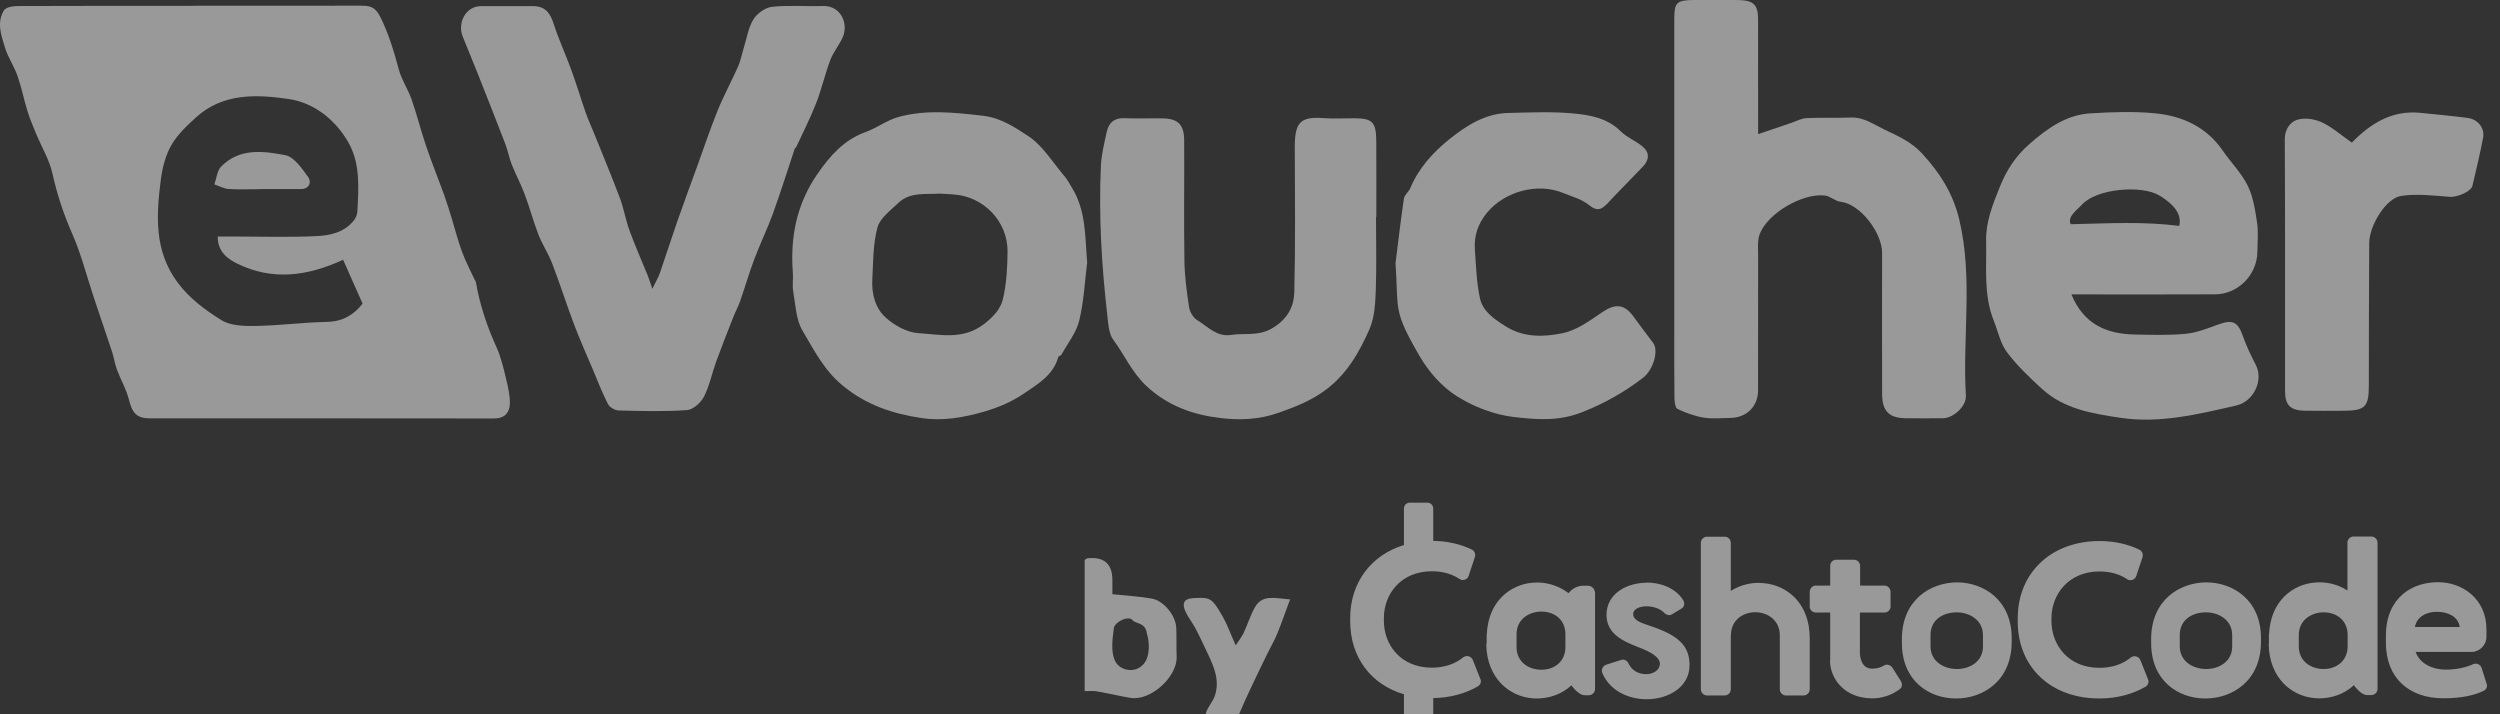
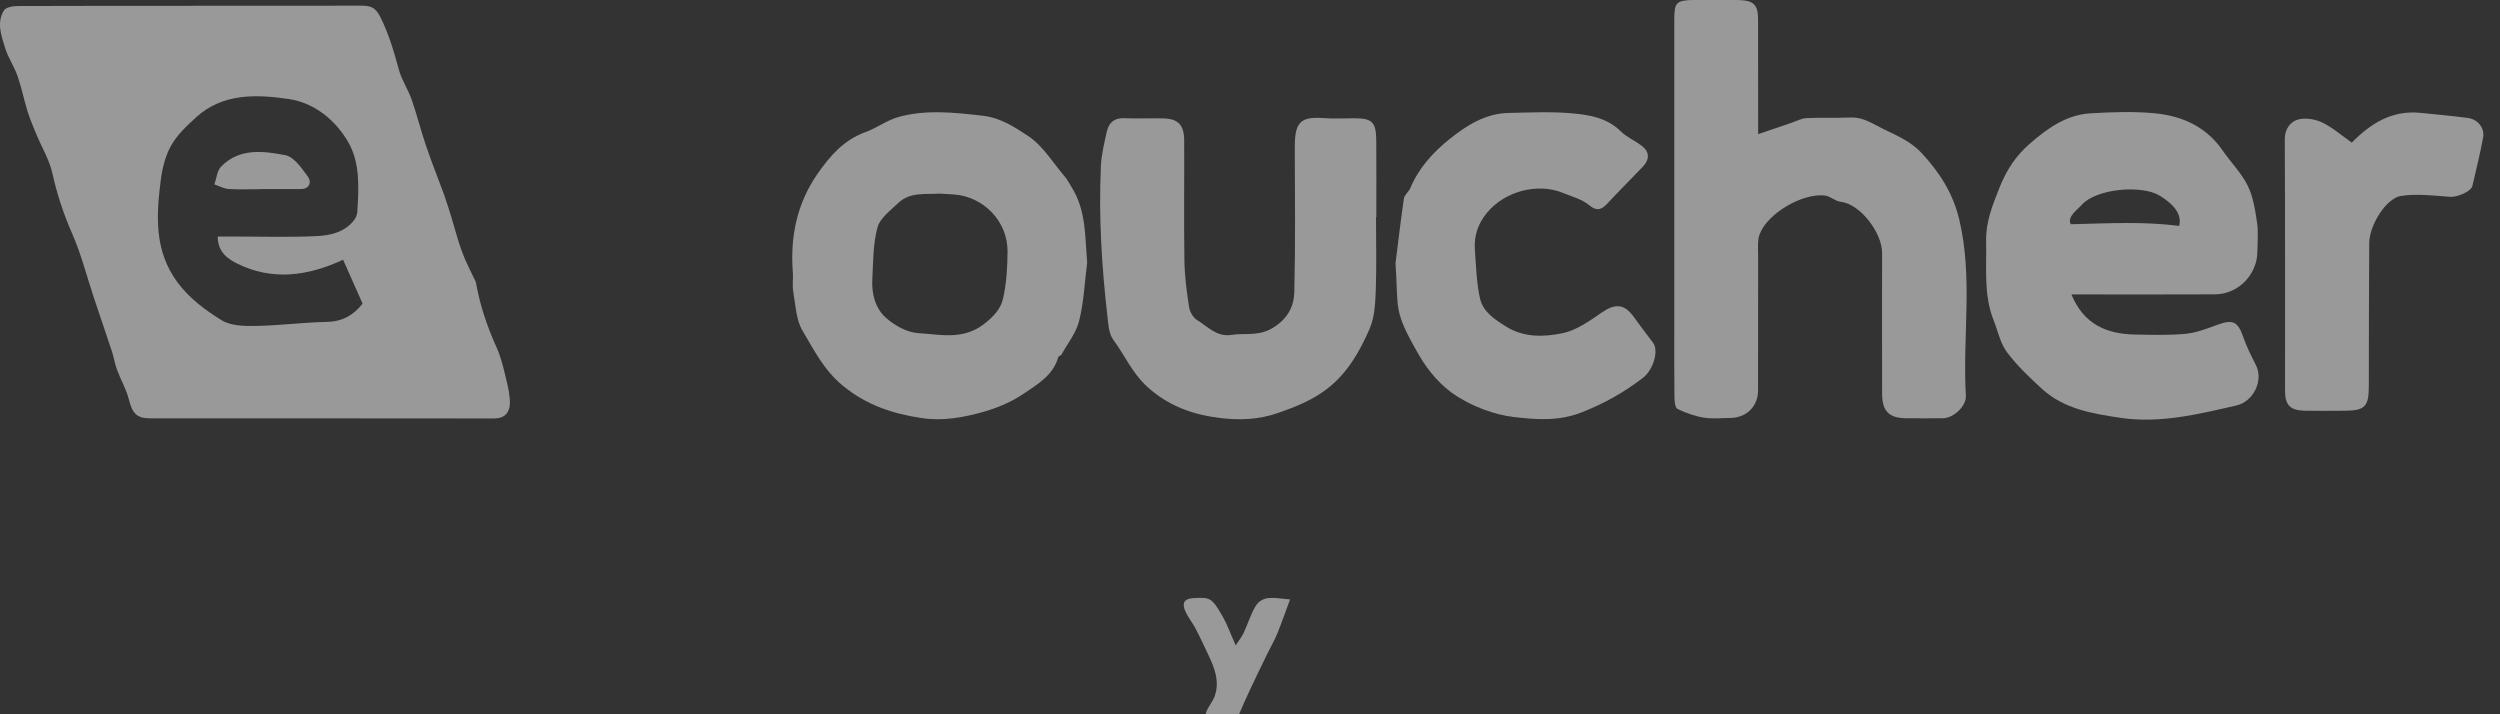
<svg xmlns="http://www.w3.org/2000/svg" width="91" height="26" viewBox="0 0 91 26" fill="none">
  <rect x="0" y="0" width="91" height="26" fill="#333333" stroke="none" />
  <g opacity="0.5">
-     <path d="M54.114 23.445V23.092H54.12C54.168 21.882 54.988 21.273 55.794 21.21C56.235 21.169 56.717 21.3 57.096 21.591C57.221 21.431 57.413 21.32 57.633 21.32H57.799C57.943 21.32 58.06 21.445 58.06 21.591V25.078C58.06 25.203 57.956 25.307 57.832 25.307H57.687C57.542 25.307 57.377 25.182 57.199 24.947C56.84 25.279 56.379 25.425 55.938 25.425C55.89 25.425 55.834 25.425 55.786 25.418C54.966 25.356 54.119 24.713 54.099 23.439L54.113 23.445H54.114ZM55.203 23.086V23.556C55.203 24.103 55.65 24.379 56.106 24.379C56.594 24.379 56.981 24.067 56.981 23.556V23.086C56.981 22.566 56.596 22.262 56.106 22.262C55.658 22.262 55.203 22.539 55.203 23.086ZM59.929 21.204C60.467 21.204 61.01 21.418 61.272 21.854C61.334 21.958 61.307 22.104 61.196 22.158L60.865 22.358C60.865 22.358 60.803 22.393 60.761 22.393C60.706 22.393 60.637 22.358 60.596 22.325C60.445 22.152 60.169 22.069 59.935 22.069C59.674 22.069 59.446 22.172 59.446 22.352C59.446 22.553 59.674 22.656 60.018 22.767C61.127 23.127 61.499 23.522 61.499 24.213C61.499 25.009 60.734 25.452 59.935 25.452C59.281 25.452 58.599 25.148 58.324 24.497C58.276 24.379 58.338 24.235 58.468 24.194L59.013 24.021C59.123 23.986 59.234 24.041 59.282 24.16C59.406 24.422 59.667 24.54 59.916 24.54C60.177 24.54 60.419 24.395 60.419 24.16C60.419 23.925 60.102 23.731 59.62 23.551C59.069 23.336 58.476 23.066 58.476 22.374C58.483 21.606 59.213 21.211 59.951 21.211L59.93 21.205L59.929 21.204ZM63.001 23.121V25.092C63.001 25.21 62.904 25.314 62.78 25.314H62.132C62.015 25.314 61.911 25.21 61.911 25.092V19.758C61.911 19.64 62.015 19.536 62.132 19.536H62.78C62.904 19.536 63.001 19.64 63.001 19.758V21.509C63.366 21.28 63.794 21.184 64.18 21.226C65.027 21.288 65.874 21.939 65.874 23.232V25.094C65.874 25.212 65.77 25.316 65.646 25.316H65.013C64.888 25.316 64.785 25.212 64.785 25.094V23.122C64.785 22.602 64.371 22.284 63.882 22.284C63.468 22.291 63.007 22.547 63.007 23.122H63L63.001 23.121ZM66.619 24.055V22.297H66.095C65.977 22.297 65.874 22.2 65.874 22.076V21.544C65.874 21.419 65.977 21.315 66.095 21.315H66.619V20.596C66.619 20.471 66.716 20.374 66.839 20.374H67.487C67.604 20.374 67.708 20.471 67.708 20.596V21.315H68.596C68.714 21.315 68.816 21.419 68.816 21.544V22.076C68.816 22.201 68.713 22.297 68.596 22.297H67.7V23.736C67.7 23.951 67.769 24.339 68.147 24.339C68.327 24.339 68.471 24.291 68.568 24.229C68.609 24.208 68.636 24.194 68.686 24.194C68.754 24.194 68.837 24.235 68.878 24.297L69.195 24.796C69.251 24.894 69.243 25.025 69.147 25.087C68.865 25.301 68.507 25.42 68.155 25.42C67.122 25.42 66.612 24.686 66.612 24.043L66.619 24.057V24.055ZM73.225 23.225V23.364C73.225 24.788 72.177 25.425 71.2 25.425C70.222 25.425 69.229 24.788 69.229 23.405V23.26C69.229 21.835 70.276 21.198 71.248 21.198C72.198 21.205 73.225 21.835 73.225 23.226V23.225ZM72.179 23.113C72.179 22.573 71.696 22.289 71.222 22.289C70.747 22.289 70.271 22.545 70.271 23.113V23.529C70.271 24.075 70.753 24.352 71.236 24.352C71.683 24.352 72.18 24.096 72.18 23.529V23.113H72.179ZM73.446 22.608V22.504C73.446 20.843 74.672 19.694 76.422 19.694C76.966 19.694 77.449 19.805 77.869 20.006C77.972 20.054 78.02 20.172 77.987 20.283L77.759 20.967C77.724 21.065 77.641 21.119 77.546 21.119C77.498 21.119 77.457 21.105 77.422 21.078C77.16 20.905 76.829 20.801 76.423 20.801C75.28 20.801 74.673 21.652 74.673 22.502V22.606C74.673 23.457 75.266 24.309 76.423 24.309C76.899 24.309 77.278 24.164 77.56 23.935C77.608 23.9 77.649 23.887 77.698 23.887C77.788 23.887 77.87 23.935 77.912 24.032L78.187 24.725C78.235 24.829 78.187 24.947 78.09 25.001C77.629 25.264 77.063 25.424 76.43 25.424C74.653 25.43 73.446 24.288 73.446 22.621V22.606V22.608ZM82.299 23.225V23.364C82.299 24.788 81.251 25.425 80.273 25.425C79.296 25.425 78.302 24.788 78.302 23.405V23.26C78.302 21.835 79.35 21.198 80.321 21.198C81.278 21.205 82.299 21.835 82.299 23.226V23.225ZM81.251 23.113C81.251 22.573 80.769 22.289 80.294 22.289C79.819 22.289 79.343 22.545 79.343 23.113V23.529C79.343 24.075 79.826 24.352 80.308 24.352C80.756 24.352 81.252 24.096 81.252 23.529V23.113H81.251ZM82.588 23.439V23.086H82.595C82.643 21.875 83.463 21.266 84.268 21.204C84.661 21.169 85.088 21.259 85.447 21.495V19.752C85.447 19.627 85.55 19.529 85.674 19.529H86.314C86.438 19.529 86.542 19.627 86.542 19.752V25.073C86.542 25.198 86.438 25.301 86.314 25.301H86.169C86.025 25.301 85.859 25.177 85.68 24.942C85.322 25.274 84.861 25.42 84.42 25.42C83.475 25.42 82.593 24.714 82.581 23.434L82.587 23.44L82.588 23.439ZM83.676 23.113V23.529C83.676 24.075 84.123 24.352 84.579 24.352C85.067 24.352 85.454 24.04 85.454 23.529V23.113C85.454 22.593 85.069 22.289 84.579 22.289C84.131 22.289 83.676 22.573 83.676 23.113ZM90.401 25.148C90.111 25.287 89.664 25.418 88.941 25.418C87.674 25.418 86.847 24.664 86.847 23.399V23.143C86.847 21.752 87.804 21.192 88.735 21.192C89.603 21.185 90.506 21.78 90.506 22.901V23.178C90.506 23.489 90.251 23.731 89.961 23.731H87.93C88.081 24.168 88.563 24.374 89.011 24.374C89.487 24.374 89.824 24.27 90.03 24.173C90.146 24.126 90.279 24.182 90.326 24.299C90.329 24.305 90.331 24.312 90.332 24.318L90.512 24.886C90.554 24.99 90.506 25.1 90.402 25.148H90.401ZM87.893 22.823H89.533C89.485 22.436 89.086 22.27 88.72 22.27C88.355 22.264 87.983 22.422 87.9 22.823H87.893ZM53.886 24.718L53.611 24.026C53.569 23.928 53.487 23.881 53.398 23.881C53.35 23.881 53.308 23.895 53.259 23.928C52.977 24.157 52.598 24.303 52.122 24.303C50.965 24.303 50.373 23.452 50.373 22.6V22.496C50.373 21.645 50.973 20.794 52.122 20.794C52.529 20.794 52.859 20.898 53.121 21.071C53.162 21.092 53.197 21.113 53.245 21.113C53.342 21.113 53.425 21.057 53.458 20.961L53.686 20.276C53.721 20.166 53.672 20.048 53.568 20C53.162 19.806 52.693 19.696 52.17 19.688V18.511C52.17 18.393 52.075 18.297 51.957 18.297H51.317C51.199 18.297 51.103 18.387 51.103 18.511V19.84C49.919 20.2 49.147 21.196 49.147 22.504V22.608C49.147 23.928 49.904 24.918 51.103 25.271V26.592C51.103 26.711 51.2 26.807 51.317 26.807H51.957C52.075 26.807 52.17 26.717 52.17 26.592V25.409C52.783 25.403 53.342 25.243 53.789 24.987C53.886 24.931 53.934 24.814 53.886 24.71V24.717V24.718Z" fill="white" />
    <path d="M6.93 0.21C8.988 0.21 11.046 0.211 13.104 0.207C13.431 0.207 13.646 0.22 13.841 0.612C14.153 1.237 14.341 1.879 14.52 2.54C14.623 2.916 14.855 3.255 14.985 3.627C15.18 4.187 15.322 4.765 15.514 5.326C15.716 5.921 15.953 6.504 16.168 7.096C16.269 7.375 16.354 7.662 16.442 7.947C16.567 8.355 16.671 8.771 16.82 9.171C16.948 9.52 17.125 9.849 17.281 10.188C17.294 10.216 17.316 10.242 17.322 10.27C17.466 11.098 17.73 11.885 18.077 12.65C18.235 12.998 18.323 13.381 18.413 13.755C18.488 14.062 18.566 14.38 18.559 14.69C18.552 15.016 18.372 15.232 17.986 15.232C13.809 15.225 9.63 15.229 5.453 15.227C4.972 15.227 4.815 15.033 4.694 14.551C4.599 14.173 4.395 13.825 4.258 13.456C4.179 13.246 4.148 13.017 4.078 12.803C3.861 12.143 3.633 11.487 3.415 10.829C3.157 10.055 2.958 9.256 2.631 8.513C2.317 7.8 2.079 7.083 1.911 6.323C1.8 5.819 1.515 5.354 1.315 4.868C1.201 4.593 1.084 4.316 0.996 4.032C0.866 3.609 0.782 3.171 0.634 2.754C0.511 2.405 0.288 2.088 0.182 1.734C0.048 1.294 -0.13 0.823 0.143 0.38C0.211 0.268 0.454 0.221 0.619 0.22C2.723 0.21 4.827 0.214 6.931 0.214L6.93 0.21ZM7.928 8.609C8.15 8.609 8.315 8.609 8.482 8.609C9.495 8.609 10.51 8.643 11.52 8.595C12.007 8.571 12.521 8.465 12.867 8.04C12.939 7.953 12.999 7.832 13.006 7.723C13.056 6.856 13.121 5.954 12.681 5.184C12.21 4.359 11.429 3.737 10.505 3.603C9.346 3.436 8.119 3.379 7.138 4.27C6.801 4.576 6.451 4.906 6.23 5.296C6.018 5.67 5.906 6.127 5.851 6.561C5.687 7.852 5.611 9.126 6.459 10.275C6.898 10.869 7.469 11.285 8.06 11.653C8.391 11.86 8.884 11.872 9.301 11.865C10.166 11.85 11.03 11.735 11.896 11.717C12.479 11.706 12.887 11.455 13.198 11.051C12.949 10.49 12.715 9.964 12.489 9.455C11.171 10.065 9.905 10.214 8.651 9.603C8.337 9.449 7.917 9.197 7.927 8.609H7.928Z" fill="white" />
-     <path d="M23.744 10.516C23.869 10.255 23.966 10.093 24.027 9.918C24.239 9.307 24.433 8.69 24.646 8.08C24.885 7.397 25.136 6.717 25.383 6.038C25.629 5.36 25.858 4.674 26.13 4.005C26.348 3.468 26.63 2.955 26.866 2.422C26.962 2.203 27.005 1.961 27.076 1.731C27.185 1.382 27.241 0.999 27.428 0.699C27.563 0.483 27.863 0.273 28.108 0.247C28.716 0.182 29.336 0.24 29.95 0.219C30.616 0.198 30.89 0.869 30.677 1.353C30.55 1.64 30.334 1.891 30.224 2.183C30.029 2.696 29.91 3.238 29.711 3.748C29.499 4.292 29.231 4.816 28.985 5.347C28.974 5.373 28.936 5.389 28.928 5.415C28.665 6.2 28.417 6.991 28.136 7.771C27.931 8.336 27.666 8.877 27.454 9.44C27.266 9.937 27.119 10.45 26.944 10.953C26.873 11.158 26.767 11.351 26.687 11.555C26.477 12.089 26.265 12.623 26.069 13.162C25.915 13.587 25.827 14.043 25.623 14.44C25.51 14.658 25.227 14.912 25.006 14.927C24.181 14.986 23.348 14.962 22.519 14.941C22.383 14.938 22.189 14.823 22.128 14.704C21.916 14.289 21.749 13.853 21.568 13.423C21.342 12.885 21.101 12.353 20.896 11.809C20.619 11.075 20.381 10.325 20.1 9.592C19.962 9.232 19.741 8.904 19.601 8.545C19.414 8.062 19.282 7.558 19.099 7.072C18.962 6.704 18.773 6.355 18.628 5.99C18.534 5.755 18.491 5.499 18.401 5.261C18.085 4.437 17.761 3.616 17.436 2.796C17.242 2.306 17.04 1.819 16.843 1.331C16.643 0.839 16.946 0.221 17.516 0.223C18.146 0.226 18.776 0.223 19.406 0.223C19.825 0.223 20.021 0.456 20.147 0.848C20.331 1.425 20.589 1.978 20.796 2.547C20.984 3.061 21.14 3.586 21.32 4.101C21.4 4.334 21.505 4.557 21.597 4.786C21.921 5.592 22.258 6.395 22.564 7.21C22.709 7.594 22.773 8.008 22.915 8.394C23.115 8.943 23.354 9.479 23.574 10.021C23.627 10.153 23.669 10.288 23.747 10.515L23.744 10.516Z" fill="white" />
    <path d="M63.998 4.882C64.446 4.73 64.827 4.6 65.209 4.471C65.389 4.41 65.567 4.309 65.749 4.3C66.286 4.274 66.825 4.3 67.362 4.278C67.841 4.258 68.195 4.527 68.597 4.718C69.09 4.952 69.572 5.165 69.953 5.577C70.599 6.275 71.089 7.03 71.317 7.991C71.824 10.121 71.431 12.271 71.558 14.406C71.579 14.783 71.106 15.222 70.722 15.224C70.276 15.228 69.831 15.228 69.385 15.224C68.759 15.219 68.511 14.967 68.509 14.335C68.507 12.621 68.504 10.908 68.508 9.196C68.509 8.485 67.722 7.424 66.997 7.344C66.803 7.324 66.627 7.143 66.432 7.118C65.619 7.016 64.335 7.765 64.051 8.525C63.965 8.76 63.996 9.043 63.996 9.306C63.992 10.941 63.996 12.577 63.993 14.213C63.993 14.792 63.572 15.207 62.984 15.213C62.662 15.215 62.333 15.254 62.018 15.202C61.688 15.148 61.362 15.029 61.061 14.885C60.976 14.845 60.953 14.614 60.95 14.471C60.94 13.715 60.945 12.959 60.944 12.203C60.944 8.376 60.944 4.549 60.944 0.722C60.944 0.087 61.013 0.011 61.655 -0.001C62.208 -0.01 62.762 -0.012 63.314 0.003C63.838 0.019 63.993 0.185 63.994 0.706C63.998 1.91 63.996 3.113 63.996 4.317C63.996 4.483 63.996 4.649 63.996 4.882H63.998Z" fill="white" />
    <path d="M75.401 10.72C75.851 11.812 76.688 12.158 77.714 12.177C78.327 12.189 78.945 12.208 79.554 12.151C79.945 12.113 80.331 11.964 80.706 11.825C81.272 11.616 81.456 11.7 81.648 12.251C81.772 12.608 81.943 12.951 82.115 13.289C82.398 13.845 82.033 14.616 81.402 14.76C80.017 15.077 78.62 15.421 77.196 15.21C76.192 15.06 75.147 14.897 74.343 14.168C73.883 13.75 73.425 13.313 73.053 12.82C72.811 12.498 72.727 12.056 72.572 11.669C72.197 10.734 72.317 9.752 72.295 8.782C72.279 8.071 72.531 7.46 72.789 6.812C73.04 6.178 73.391 5.659 73.879 5.235C74.514 4.681 75.209 4.179 76.085 4.126C76.881 4.078 77.688 4.048 78.477 4.128C79.454 4.229 80.32 4.626 80.909 5.484C81.204 5.913 81.587 6.295 81.815 6.754C82.015 7.16 82.088 7.64 82.156 8.096C82.209 8.443 82.172 8.804 82.169 9.158C82.163 9.999 81.468 10.711 80.629 10.714C79.047 10.722 77.467 10.717 75.885 10.717C75.739 10.717 75.591 10.717 75.405 10.717L75.401 10.72ZM79.323 8.223C79.418 7.839 79.195 7.48 78.615 7.123C77.962 6.719 76.297 6.865 75.776 7.456C75.621 7.631 75.227 7.895 75.377 8.162C76.758 8.13 78.016 8.056 79.323 8.223Z" fill="white" />
    <path d="M39.573 9.553C39.483 10.263 39.452 10.989 39.281 11.68C39.172 12.119 38.858 12.507 38.632 12.916C38.612 12.95 38.532 12.958 38.523 12.991C38.342 13.653 37.788 13.971 37.282 14.317C36.838 14.619 36.357 14.828 35.823 14.983C35.065 15.203 34.304 15.331 33.549 15.218C32.509 15.062 31.538 14.752 30.666 14.028C29.983 13.462 29.629 12.736 29.212 12.037C28.974 11.639 28.959 11.098 28.874 10.616C28.834 10.392 28.878 10.154 28.86 9.924C28.759 8.627 29.001 7.421 29.753 6.334C30.211 5.673 30.717 5.092 31.504 4.808C31.916 4.659 32.283 4.376 32.699 4.26C33.713 3.979 34.739 4.095 35.776 4.213C36.427 4.287 36.938 4.633 37.415 4.944C37.957 5.298 38.325 5.92 38.761 6.432C38.862 6.55 38.933 6.694 39.016 6.828C39.536 7.668 39.494 8.611 39.572 9.554L39.573 9.553ZM34.218 7.046C33.702 7.086 33.13 6.972 32.694 7.391C32.411 7.663 32.031 7.939 31.939 8.281C31.776 8.886 31.785 9.541 31.752 10.177C31.723 10.703 31.865 11.229 32.247 11.567C32.564 11.848 33.016 12.101 33.424 12.126C34.227 12.175 35.056 12.388 35.829 11.787C36.169 11.522 36.423 11.24 36.506 10.888C36.638 10.331 36.67 9.741 36.675 9.164C36.687 8.056 35.796 7.141 34.692 7.076C34.54 7.067 34.386 7.058 34.216 7.047L34.218 7.046Z" fill="white" />
    <path d="M50.087 7.891C50.087 8.786 50.11 9.681 50.078 10.575C50.061 11.043 50.036 11.55 49.854 11.968C49.48 12.824 49.017 13.638 48.225 14.214C47.707 14.592 47.151 14.81 46.544 15.024C45.813 15.283 45.103 15.298 44.409 15.215C43.433 15.097 42.514 14.78 41.734 14.054C41.2 13.558 40.935 12.92 40.524 12.368C40.358 12.146 40.342 11.794 40.308 11.495C40.1 9.682 39.99 7.861 40.073 6.036C40.092 5.619 40.198 5.205 40.287 4.795C40.36 4.464 40.56 4.286 40.929 4.302C41.389 4.323 41.85 4.302 42.311 4.309C42.875 4.315 43.102 4.531 43.104 5.11C43.112 6.575 43.09 8.04 43.113 9.506C43.122 10.069 43.199 10.634 43.285 11.193C43.311 11.36 43.437 11.568 43.579 11.654C43.963 11.884 44.28 12.271 44.811 12.191C45.317 12.115 45.816 12.251 46.333 11.934C46.873 11.603 47.1 11.159 47.113 10.628C47.155 8.886 47.137 7.142 47.13 5.4C47.126 4.467 47.307 4.232 48.191 4.3C48.557 4.328 48.928 4.304 49.296 4.305C49.953 4.308 50.089 4.439 50.096 5.121C50.103 6.045 50.098 6.972 50.098 7.898H50.089L50.087 7.891Z" fill="white" />
    <path d="M50.797 9.578C50.897 8.793 50.987 8.007 51.103 7.224C51.123 7.092 51.275 6.987 51.331 6.856C51.639 6.116 52.175 5.531 52.772 5.055C53.378 4.57 54.065 4.131 54.897 4.112C55.679 4.094 56.467 4.057 57.244 4.127C57.865 4.183 58.501 4.291 58.994 4.779C59.217 5.001 59.533 5.125 59.781 5.326C60.05 5.543 60.041 5.812 59.807 6.059C59.392 6.498 58.96 6.921 58.55 7.364C58.329 7.603 58.163 7.73 57.837 7.463C57.578 7.248 57.215 7.155 56.892 7.022C55.957 6.639 54.767 6.972 54.132 7.737C53.795 8.143 53.649 8.585 53.686 9.095C53.73 9.684 53.744 10.284 53.87 10.857C53.977 11.347 54.404 11.627 54.82 11.886C55.472 12.294 56.199 12.267 56.875 12.129C57.378 12.027 57.852 11.686 58.291 11.384C58.792 11.038 59.124 11.053 59.474 11.542C59.701 11.86 59.942 12.17 60.176 12.484C60.385 12.767 60.178 13.463 59.809 13.749C59.122 14.277 58.395 14.688 57.57 15.011C56.725 15.343 55.91 15.272 55.111 15.18C54.391 15.097 53.639 14.807 53.023 14.418C52.481 14.076 52.004 13.528 51.676 12.967C50.686 11.262 50.917 11.303 50.797 9.581V9.578Z" fill="white" />
    <path d="M85.605 5.191C86.294 4.491 87.07 4.005 88.096 4.107C88.67 4.165 89.245 4.218 89.816 4.291C90.194 4.339 90.451 4.659 90.384 5.015C90.273 5.6 90.135 6.179 89.997 6.758C89.943 6.987 89.42 7.183 89.181 7.165C88.588 7.119 87.98 7.045 87.399 7.131C86.856 7.212 86.247 8.197 86.24 8.84C86.226 10.583 86.23 12.326 86.225 14.068C86.223 14.807 86.08 14.947 85.326 14.951C84.85 14.954 84.374 14.958 83.898 14.95C83.372 14.941 83.176 14.75 83.176 14.237C83.174 11.183 83.183 8.13 83.166 5.076C83.163 4.706 83.363 4.446 83.606 4.365C83.87 4.274 84.242 4.327 84.506 4.449C84.893 4.628 85.224 4.926 85.608 5.193L85.605 5.191Z" fill="white" />
-     <path d="M39.482 25.158V20.382C39.534 20.35 39.557 20.324 39.585 20.321C40.189 20.26 40.491 20.525 40.491 21.117C40.491 21.33 40.491 21.543 40.491 21.629C41.014 21.685 41.478 21.708 41.932 21.79C42.36 21.867 42.793 22.404 42.815 22.841C42.833 23.194 42.815 23.549 42.83 23.902C42.857 24.64 41.878 25.522 41.155 25.403C41.064 25.389 40.974 25.374 40.884 25.355C40.559 25.29 40.234 25.218 39.907 25.162C39.789 25.141 39.663 25.158 39.482 25.158ZM40.539 22.91C40.406 23.798 40.527 24.228 40.949 24.358C41.314 24.471 41.62 24.267 41.731 24.006C41.849 23.732 41.837 23.349 41.746 23.056C41.693 22.663 41.388 22.72 41.235 22.588C41.103 22.367 40.512 22.663 40.54 22.908L40.539 22.91Z" fill="white" />
    <path d="M44.981 23.492C45.109 23.293 45.206 23.171 45.27 23.035C45.412 22.73 45.512 22.404 45.675 22.111C45.949 21.622 46.404 21.78 46.959 21.818C46.788 22.275 46.651 22.676 46.491 23.067C46.392 23.309 46.257 23.535 46.143 23.77C45.92 24.228 45.698 24.686 45.481 25.147C45.354 25.414 45.238 25.686 45.119 25.957C44.928 26.393 44.385 26.614 44.005 26.37C43.913 26.31 43.859 26.076 43.895 25.954C43.961 25.736 44.14 25.554 44.216 25.337C44.406 24.795 44.204 24.3 43.974 23.817C43.823 23.5 43.677 23.181 43.514 22.871C43.404 22.661 43.247 22.474 43.15 22.258C43.023 21.98 43.075 21.79 43.443 21.771C44.056 21.74 44.107 21.749 44.51 22.449C44.669 22.727 44.776 23.035 44.98 23.491L44.981 23.492Z" fill="white" />
    <path d="M9.475 6.886C9.091 6.886 8.705 6.905 8.324 6.879C8.147 6.867 7.976 6.771 7.803 6.712C7.882 6.493 7.901 6.214 8.05 6.063C8.716 5.381 9.586 5.494 10.386 5.649C10.706 5.711 10.992 6.134 11.218 6.447C11.34 6.615 11.278 6.882 10.949 6.881C10.458 6.88 9.966 6.881 9.475 6.881C9.475 6.882 9.475 6.885 9.475 6.886Z" fill="white" />
  </g>
</svg>